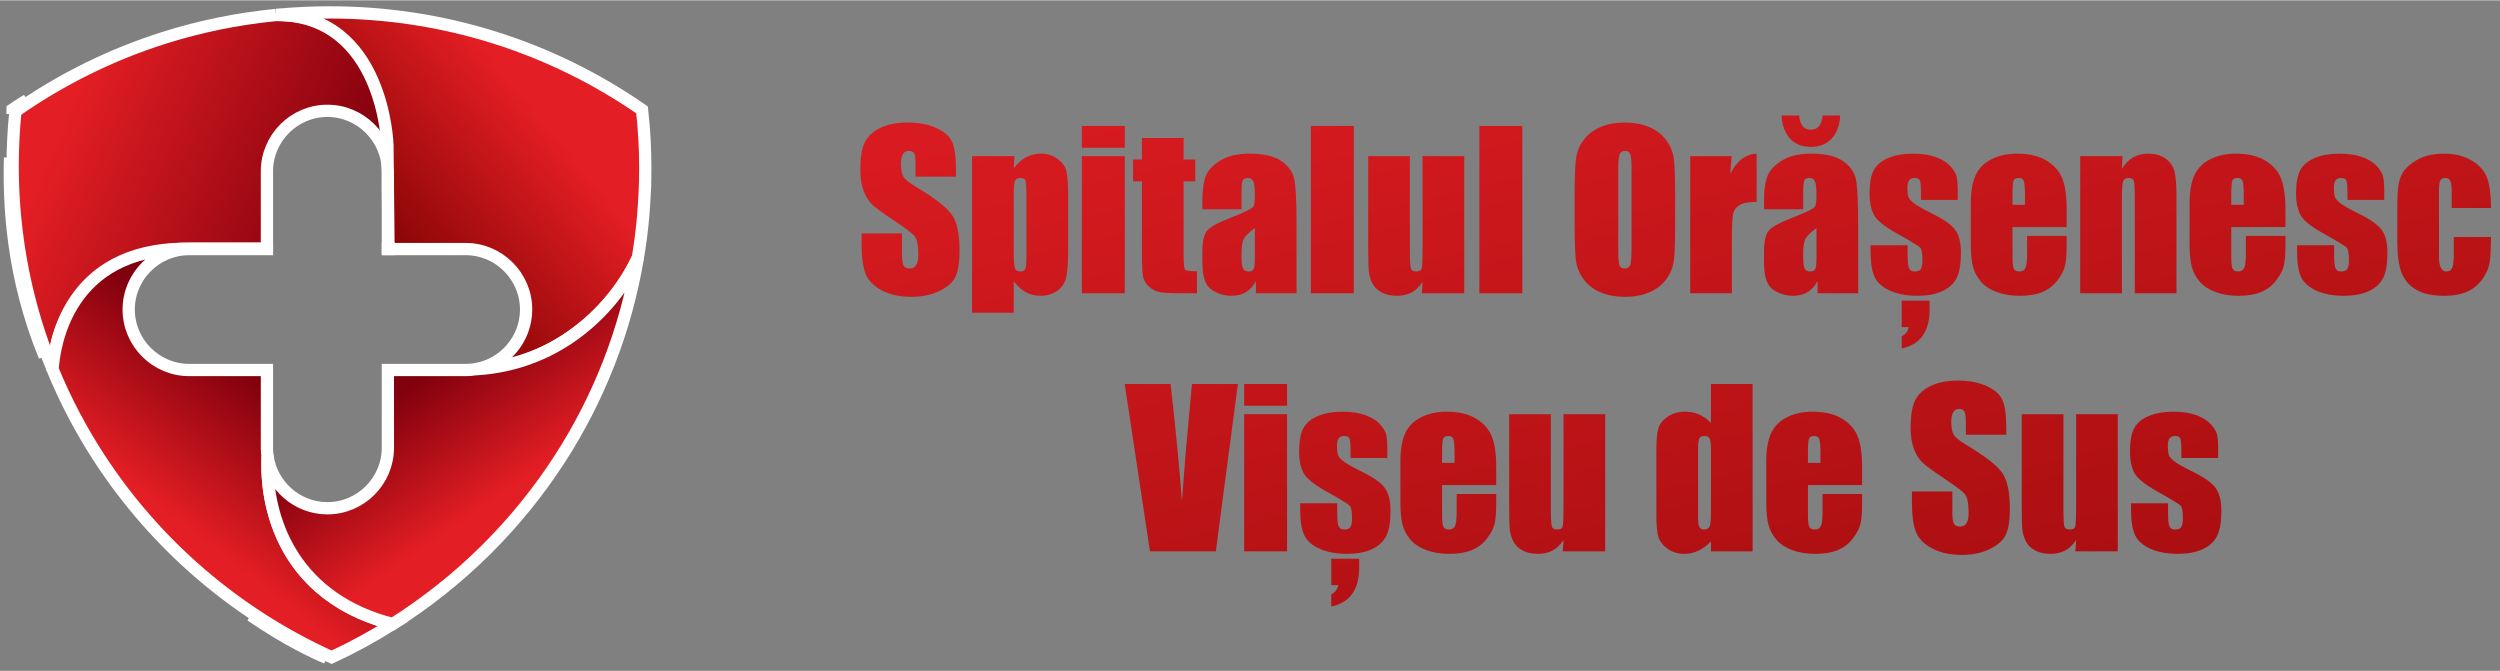
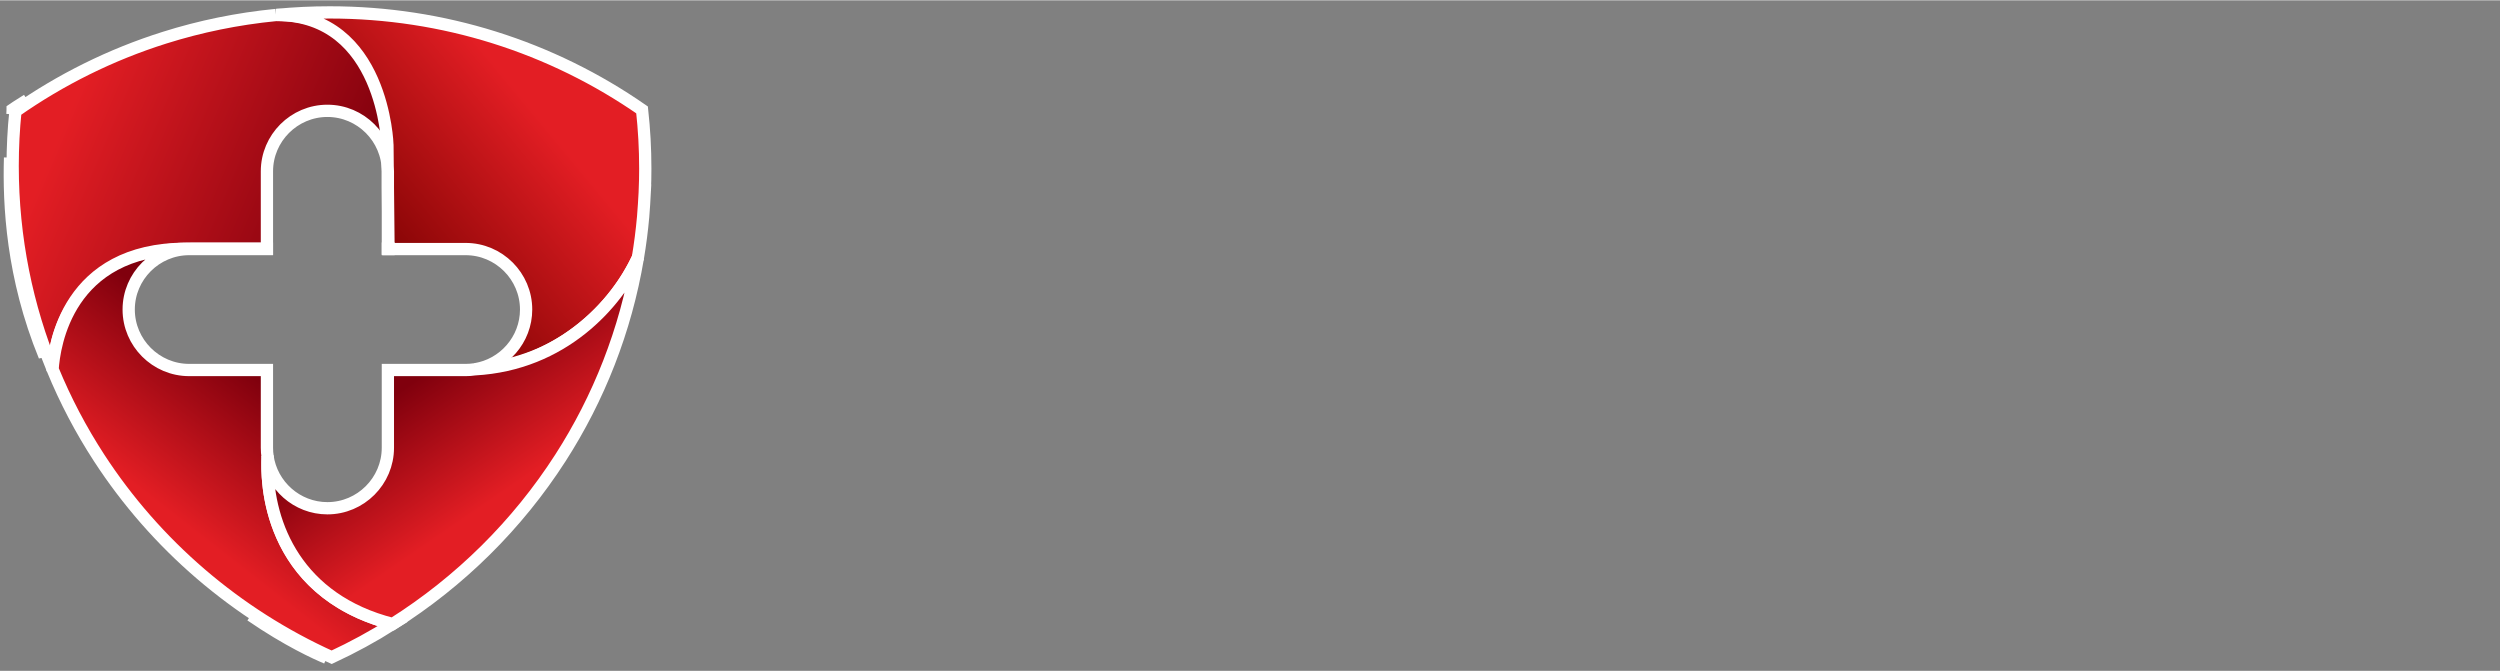
<svg xmlns="http://www.w3.org/2000/svg" xml:space="preserve" width="298" height="80" style="shape-rendering:geometricPrecision;text-rendering:geometricPrecision;image-rendering:optimizeQuality;fill-rule:evenodd;clip-rule:evenodd" viewBox="0 0 305717 81994">
  <rect x="0" y="0" width="305717" height="81994" fill="#808080" stroke="none" />
  <defs>
    <linearGradient id="id0" gradientUnits="userSpaceOnUse" x1="21225" y1="63076.4" x2="33229.7" y2="47694.8">
      <stop offset="0" style="stop-opacity:1;stop-color:#e31e24" />
      <stop offset="1" style="stop-opacity:1;stop-color:#80000d" />
    </linearGradient>
    <linearGradient id="id1" gradientUnits="userSpaceOnUse" x1="60316" y1="61102.8" x2="50393.2" y2="46671.3">
      <stop offset="0" style="stop-opacity:1;stop-color:#e31e24" />
      <stop offset="1" style="stop-opacity:1;stop-color:#80000d" />
    </linearGradient>
    <linearGradient id="id2" gradientUnits="userSpaceOnUse" x1="7354.49" y1="16271.6" x2="41355.5" y2="30680.3">
      <stop offset="0" style="stop-opacity:1;stop-color:#e31e24" />
      <stop offset="1" style="stop-opacity:1;stop-color:#80000d" />
    </linearGradient>
    <linearGradient id="id3" gradientUnits="userSpaceOnUse" x1="66501.3" y1="14925.6" x2="46271.2" y2="31675.4">
      <stop offset="0" style="stop-opacity:1;stop-color:#e31e24" />
      <stop offset="1" style="stop-opacity:1;stop-color:#800303" />
    </linearGradient>
    <linearGradient id="id4" gradientUnits="userSpaceOnUse" x1="8000" y1="20000" x2="50000" y2="200000">
      <stop offset="0" style="stop-opacity:1;stop-color:#e31e24" />
      <stop offset="1" style="stop-opacity:1;stop-color:#800303" />
    </linearGradient>
    <style>.str0{stroke:#fff;stroke-width:1500}</style>
  </defs>
  <g id="Layer_x0020_1">
    <g id="_2310609600096">
      <path class="str0" d="M1546 13345s637-440 1786-1149c-571 376-1136 761-1695 1153l-60 43-8 74c-16 154-31 308-46 462 12-217 20-412 23-583zM33742 1796c14586-147 13532 16108 13680 17420 98 5723 89 11148 89 11148h-78v-9455c0-4067-3328-7395-7396-7395-4067 0-7395 3328-7395 7395v9466l-9938 7S7664 30007 6449 45157c-3160-7680-4902-16083-4902-24889 0-1143 29-2274 86-3392 57-1108 141-2210 252-3303 5515-3868 11649-6927 18227-9001 4365-1376 8925-2318 13630-2776zM5457 43530c-3980-9720-4396-18556-4228-24296-5 345-8 689-8 1034 0 8185 1498 16024 4236 23262z" style="fill:url(#id2)" />
      <path class="str0" d="M78855 23272c-58 1160-132 2245-209 3215-151 1685-366 3352-642 4997-3902 8320-12447 13607-19821 13639h-119c3540-544 6273-3623 6273-7310 0-4067-3328-7395-7395-7395h-9431v-54l-78-7453v-2002c0-213-9-424-28-633l-27-2604S46917 1844 33862 1784c2127-202 4283-306 6464-306 6994 0 13736 1068 20068 3049 6533 2044 12632 5060 18123 8875 129 1178 227 2365 294 3559 65 1191 99 2397 99 3615 0 903-18 1801-55 2696z" style="fill:url(#id3)" />
      <path class="str0" d="M6432 45116c183-2837 1813-14724 16272-14734l9938-7v43h-9509c-4067 0-7395 3328-7395 7395 0 4068 3328 7396 7395 7396h9509v9509c0 388 30 769 89 1142-150 2549-231 16416 15292 20410-2389 1506-4880 2866-7463 4066-11679-5272-21551-13789-28443-24386-2217-3409-4124-7033-5685-10834zm33500 35291c-1220-507-4748-2098-9254-5195 2928 1964 6021 3704 9254 5195zm7501-50043h78v54h-78v-54z" style="fill:url(#id0)" />
      <path class="str0" d="M78000 31504c-2600 5601-9159 13020-19936 13619h2c-367 57-742 86-1124 86h-9509v9509c0 4067-3328 7395-7396 7395-3728 0-6835-2796-7327-6395l-1 1132c-7 7312 3663 16463 15313 19420 8249-5201 15265-12150 20516-20321 4689-7298 7969-15572 9462-24445z" style="fill:url(#id1)" />
    </g>
-     <path d="M116900 21568h-4941v-1514c0-707-65-1160-190-1354s-332-289-625-289c-319 0-560 130-724 393-164 259-246 651-246 1181 0 681 95 1195 280 1540 181 340 682 758 1505 1250 2359 1410 3846 2570 4458 3471 617 901 923 2354 923 4355 0 1457-172 2531-513 3225-341 690-996 1267-1975 1733-974 470-2108 703-3406 703-1423 0-2634-272-3643-811-1005-539-1660-1224-1975-2056-310-837-466-2023-466-3553v-1341h4941v2488c0 767 69 1259 207 1479 138 219 384 327 738 327 353 0 616-138 789-418 172-276 258-690 258-1233 0-1203-163-1992-491-2359-341-370-1169-991-2488-1862-1319-875-2190-1514-2621-1910-427-397-785-945-1065-1643-281-699-423-1591-423-2678 0-1565 198-2712 599-3436s1044-1289 1936-1699c893-409 1966-612 3230-612 1379 0 2552 224 3527 668 970 449 1612 1009 1927 1690 315 677 474 1829 474 3454v811zm7158-2510-91 1483c457-603 957-1052 1505-1349 547-298 1147-444 1794-444 793 0 1479 211 2056 638 574 427 936 918 1078 1474 142 557 216 1501 216 2833v7067c0 1526-91 2609-272 3255-181 643-552 1160-1112 1544-561 384-1238 573-2031 573-630 0-1216-146-1755-444-539-297-1031-737-1479-1323v3837h-5096V19058h5187zm1461 4877c0-1039-38-1664-116-1884-73-220-285-328-634-328-340 0-556 125-655 379-99 250-147 863-147 1833v6950c0 1009 52 1643 151 1893 103 254 323 379 664 379 332 0 535-116 617-349 82-228 120-793 120-1686v-7187zm12030-8576v2664h-5252v-2664h5252zm0 3699v16764h-5252V19058h5252zm7192-2225v2639h1423v2665h-1423v8964c0 1099 60 1716 177 1841 116 125 599 190 1453 190v2690h-2066c-1164 0-1996-47-2496-147-496-94-936-319-1315-668s-617-746-712-1199c-90-448-137-1504-137-3169v-8502h-1087v-2665h1087v-2639h5096zm7080 8719h-4786v-1126c0-1297 151-2298 448-3005 298-703 901-1324 1802-1863 902-539 2070-810 3514-810 1725 0 3027 306 3902 918 876 608 1402 1358 1579 2247 176 888 267 2720 267 5493v8416h-4967v-1496c-311 603-716 1052-1207 1354-492 302-1078 452-1764 452-892 0-1712-250-2458-750-746-504-1116-1599-1116-3294v-1380c0-1254 198-2108 595-2565 396-457 1379-987 2949-1591 1677-660 2574-1100 2695-1328 116-229 176-690 176-1393 0-875-64-1444-198-1711-129-263-349-397-655-397-349 0-565 112-647 336-86 220-129 802-129 1738v1755zm1629 2298c-823 599-1302 1099-1431 1505-134 405-198 983-198 1741 0 871 56 1428 172 1682 112 254 341 379 681 379 324 0 531-99 630-297s146-716 146-1561v-3449zm12103-12491v20463h-5251V15359h5251zm13505 3699v16764h-5187l90-1397c-353 569-789 996-1306 1281-518 284-1113 426-1785 426-763 0-1402-133-1906-405-505-267-875-625-1117-1073-237-449-388-910-448-1397-56-483-86-1445-86-2889V19058h5096v11409c0 1306 39 2078 121 2324 77 246 297 366 651 366 375 0 603-125 672-379 74-250 108-1065 108-2436V19058h5097zm7101-3699v20463h-5252V15359h5252zm18687 11995c0 2057-48 3510-147 4363-95 858-397 1639-906 2346-508 707-1198 1250-2065 1630-866 379-1875 569-3026 569-1096 0-2075-181-2945-539-871-358-1574-893-2100-1608-531-716-845-1496-949-2337-99-845-151-2320-151-4424v-3501c0-2057 48-3510 147-4364 95-858 397-1638 905-2345 509-707 1199-1250 2066-1630 866-379 1875-569 3027-569 1095 0 2073 181 2944 539s1574 892 2100 1608c530 716 845 1496 949 2337 99 845 151 2320 151 4424v3501zm-5330-6722c0-949-51-1556-155-1824-103-263-315-397-634-397-271 0-478 108-625 324-142 211-215 845-215 1897v9550c0 1186 47 1919 142 2195 95 280 315 418 659 418 354 0 583-159 682-478s146-1083 146-2286v-9399zm12245-1574-181 2208c746-1587 1824-2423 3234-2518v5898c-935 0-1625 125-2065 380-440 254-707 603-811 1056-99 448-151 1487-151 3117v6623h-5096V19058h5070zm8740 6494h-4786v-1126c0-1297 151-2298 449-3005 297-703 901-1324 1802-1863s2070-810 3514-810c1725 0 3027 306 3902 918 875 608 1401 1358 1578 2247 177 888 268 2720 268 5493v8416h-4968v-1496c-310 603-715 1052-1207 1354-491 302-1078 452-1763 452-893 0-1712-250-2458-750-746-504-1117-1599-1117-3294v-1380c0-1254 199-2108 595-2565 397-457 1380-987 2950-1591 1677-660 2574-1100 2694-1328 117-229 177-690 177-1393 0-875-65-1444-198-1711-130-263-349-397-656-397-349 0-565 112-646 336-87 220-130 802-130 1738v1755zm1630 2298c-823 599-1302 1099-1431 1505-134 405-199 983-199 1741 0 871 56 1428 173 1682 112 254 340 379 681 379 323 0 530-99 629-297 100-198 147-716 147-1561v-3449zm750-13759h2147c-51 1151-383 2074-1004 2777s-1479 1052-2583 1052c-1112 0-1975-354-2587-1061-612-702-940-1625-991-2768h2147c103 1156 577 1733 1431 1733 858 0 1341-577 1440-1733zm16527 10322h-4501v-910c0-776-44-1263-134-1470-86-207-310-310-664-310-285 0-500 95-643 284-142 190-215 475-215 854 0 513 34 893 108 1130 69 241 284 504 642 789 354 289 1087 707 2195 1254 1479 725 2444 1406 2906 2049 461 638 694 1569 694 2789 0 1367-177 2397-530 3092-354 694-945 1233-1772 1608-833 375-1828 560-3001 560-1294 0-2406-202-3325-603-922-405-1556-953-1901-1643s-517-1733-517-3130v-806h4527v1056c0 897 56 1479 168 1750 116 268 340 401 673 401 362 0 612-90 754-271s216-565 216-1143c0-802-91-1302-276-1505-194-202-1182-802-2962-1798-1497-840-2411-1604-2738-2293-328-686-492-1501-492-2445 0-1341 177-2328 530-2962 354-638 953-1130 1798-1475 846-345 1829-517 2945-517 1113 0 2057 142 2833 422 781 285 1375 656 1794 1121 414 462 668 893 754 1290 91 396 134 1017 134 1858v974zm-6855 12314h3414v1061c0 2712-1138 4307-3414 4786v-1474c491-294 776-673 853-1139h-853v-3234zm20169-9002h-6622v3634c0 759 56 1251 164 1471 112 220 323 327 638 327 392 0 655-146 784-435 134-293 199-858 199-1695v-2216h4837v1242c0 1039-64 1837-194 2393-133 556-439 1151-918 1785s-1091 1108-1828 1427c-737 315-1660 474-2773 474-1077 0-2030-155-2858-470-824-310-1466-737-1927-1280-462-543-777-1143-953-1798-177-651-268-1600-268-2850v-4894c0-1466 199-2621 595-3471 397-845 1044-1496 1945-1944 905-453 1940-677 3113-677 1431 0 2613 271 3544 815 931 543 1587 1263 1962 2160 375 892 560 2156 560 3781v2221zm-5096-2717v-1224c0-871-47-1427-142-1682-95-254-289-379-582-379-363 0-587 108-673 323-86 216-129 794-129 1738v1224h1526zm11930-5950-77 1557c370-621 823-1087 1358-1402 535-310 1151-465 1854-465 875 0 1591 207 2147 621 556 409 914 931 1074 1560 159 626 241 1673 241 3139v11754h-5096V24211c0-1152-39-1859-117-2109-73-254-284-379-633-379-367 0-595 146-690 435-91 293-138 1070-138 2333v11331h-5097V19058h5174zm19920 8667h-6622v3634c0 759 56 1251 163 1471 112 220 324 327 638 327 393 0 656-146 785-435 134-293 199-858 199-1695v-2216h4837v1242c0 1039-65 1837-194 2393-134 556-440 1151-918 1785-479 634-1091 1108-1828 1427-738 315-1660 474-2773 474-1078 0-2031-155-2858-470-824-310-1466-737-1928-1280-461-543-776-1143-953-1798-176-651-267-1600-267-2850v-4894c0-1466 198-2621 595-3471 397-845 1044-1496 1945-1944 905-453 1940-677 3113-677 1431 0 2613 271 3544 815 931 543 1587 1263 1962 2160 375 892 560 2156 560 3781v2221zm-5096-2717v-1224c0-871-48-1427-143-1682-94-254-288-379-582-379-362 0-586 108-672 323-86 216-129 794-129 1738v1224h1526zm17182-595h-4502v-910c0-776-43-1263-133-1470-87-207-311-310-664-310-285 0-500 95-643 284-142 190-215 475-215 854 0 513 34 893 107 1130 69 241 285 504 643 789 354 289 1086 707 2195 1254 1478 725 2444 1406 2906 2049 461 638 694 1569 694 2789 0 1367-177 2397-531 3092-353 694-944 1233-1772 1608-832 375-1828 560-3001 560-1293 0-2406-202-3324-603-923-405-1556-953-1901-1643s-518-1733-518-3130v-806h4528v1056c0 897 56 1479 168 1750 116 268 340 401 672 401 363 0 612-90 755-271 142-181 215-565 215-1143 0-802-90-1302-276-1505-194-202-1181-802-2962-1798-1496-840-2410-1604-2738-2293-327-686-491-1501-491-2445 0-1341 177-2328 530-2962 354-638 953-1130 1798-1475s1828-517 2945-517c1112 0 2057 142 2833 422 780 285 1375 656 1794 1121 413 462 668 893 754 1290 91 396 134 1017 134 1858v974zm13055 983h-4811v-1940c0-672-56-1130-169-1371-112-241-319-362-620-362-302 0-505 103-608 315-104 211-155 681-155 1414v7912c0 599 77 1047 232 1345 151 298 380 448 682 448 349 0 586-155 711-465 125-311 185-897 185-1764v-1987h4553c-8 1336-55 2341-146 3009-86 669-371 1354-849 2057-475 703-1100 1233-1867 1591-768 358-1717 534-2851 534-1440 0-2586-245-3432-741-840-492-1440-1182-1789-2070-349-892-526-2151-526-3790v-4764c0-1427 142-2501 431-3225 285-725 897-1371 1837-1940 936-570 2074-854 3419-854 1332 0 2471 284 3419 849 945 565 1574 1277 1885 2139 314 862 469 2082 469 3660zM151376 46916l-2694 20463h-8059l-3087-20463h5614c634 5644 1095 10417 1384 14319 285-3945 578-7446 875-10503l354-3816h5613zm6015 0v2665h-5251v-2665h5251zm0 3699v16764h-5251V50615h5251zm12263 5356h-4502v-910c0-776-43-1264-133-1470-86-208-311-311-664-311-285 0-500 95-643 285-142 189-215 474-215 853 0 513 34 893 107 1130 69 241 285 504 643 789 354 289 1087 707 2195 1255 1478 724 2444 1405 2906 2048 461 638 694 1569 694 2789 0 1367-177 2398-531 3092-353 694-944 1233-1772 1608-832 375-1828 561-3001 561-1293 0-2405-203-3324-604-923-405-1556-953-1901-1643s-518-1733-518-3130v-806h4528v1056c0 897 56 1479 168 1751 116 267 340 401 672 401 363 0 613-91 755-272s216-565 216-1143c0-802-91-1302-276-1504-194-203-1182-802-2963-1798-1496-841-2410-1604-2738-2294-327-686-491-1501-491-2445 0-1341 177-2328 530-2962 354-638 953-1130 1798-1475 845-344 1828-517 2945-517 1113 0 2057 142 2833 423 780 284 1375 655 1794 1121 414 461 668 892 754 1289 91 396 134 1017 134 1858v975zm-6856 12314h3415v1060c0 2712-1138 4308-3415 4786v-1474c492-294 776-673 854-1139h-854v-3233zm20170-9003h-6622v3635c0 759 56 1250 163 1470 112 220 324 328 638 328 393 0 656-147 785-436 134-293 199-858 199-1694v-2217h4837v1242c0 1039-65 1837-194 2393-133 556-440 1151-918 1785-479 634-1091 1108-1828 1427-738 315-1660 475-2773 475-1078 0-2031-156-2858-470-824-311-1466-738-1928-1281-461-543-776-1142-952-1798-177-651-268-1599-268-2850v-4894c0-1466 198-2621 595-3470 397-846 1044-1497 1945-1945 905-453 1940-677 3113-677 1431 0 2613 272 3544 815s1587 1263 1962 2160c375 893 560 2156 560 3781v2221zm-5096-2716v-1225c0-871-48-1427-143-1682-94-254-288-379-582-379-362 0-586 108-672 323-86 216-129 794-129 1738v1225h1526zm18424-5951v16764h-5187l90-1397c-353 569-789 996-1306 1281-518 284-1113 427-1785 427-763 0-1402-134-1906-406-505-267-875-625-1117-1073-237-449-388-910-448-1397-56-483-86-1445-86-2889V50615h5096v11409c0 1307 39 2078 121 2324 77 246 297 367 651 367 375 0 603-126 672-380 74-250 108-1065 108-2436V50615h5097zm18027-3699v20463h-5097v-1220c-491 513-1005 893-1543 1147-544 254-1109 384-1699 384-794 0-1483-207-2065-626-583-418-958-901-1122-1448-163-548-245-1440-245-2682v-7852c0-1289 82-2203 245-2742 164-539 544-1013 1134-1423 591-409 1298-612 2117-612 634 0 1212 116 1742 345 526 228 1005 569 1436 1030v-4764h5097zm-5097 7916c0-612-52-1026-159-1237-108-212-319-315-634-315-311 0-518 95-625 285-108 189-160 612-160 1267v8214c0 681 52 1130 155 1345 104 216 298 324 591 324 332 0 556-121 664-363 112-237 168-823 168-1759v-7761zm18484 4450h-6622v3635c0 759 56 1250 163 1470 112 220 324 328 639 328 392 0 655-147 784-436 134-293 199-858 199-1694v-2217h4837v1242c0 1039-64 1837-194 2393-133 556-440 1151-918 1785-479 634-1091 1108-1828 1427-738 315-1660 475-2773 475-1078 0-2031-156-2858-470-824-311-1466-738-1928-1281-461-543-776-1142-952-1798-177-651-268-1599-268-2850v-4894c0-1466 198-2621 595-3470 397-846 1044-1497 1945-1945 905-453 1940-677 3113-677 1431 0 2613 272 3544 815s1587 1263 1962 2160c375 893 560 2156 560 3781v2221zm-5096-2716v-1225c0-871-48-1427-142-1682-95-254-289-379-582-379-363 0-587 108-673 323-86 216-129 794-129 1738v1225h1526zm22727-3441h-4942v-1514c0-707-64-1159-189-1353s-332-289-625-289c-320 0-561 129-725 392-164 259-246 651-246 1181 0 682 95 1195 281 1540 181 340 681 759 1504 1250 2359 1410 3846 2570 4459 3471 616 901 922 2354 922 4355 0 1457-172 2531-513 3225-340 690-996 1267-1975 1733-974 470-2108 703-3406 703-1423 0-2634-272-3643-811-1005-538-1660-1224-1975-2056-310-837-465-2022-465-3553v-1341h4941v2488c0 767 69 1259 207 1479s383 327 737 327c353 0 616-137 789-418 172-276 259-690 259-1233 0-1203-164-1992-492-2358-340-371-1168-992-2488-1863-1319-875-2190-1514-2621-1910-427-397-785-944-1065-1643-280-698-423-1591-423-2677 0-1566 199-2713 600-3437s1043-1289 1936-1699c892-409 1966-612 3229-612 1380 0 2553 224 3527 669 970 448 1612 1008 1927 1690 315 676 475 1828 475 3453v811zm13637-2510v16764h-5186l90-1397c-354 569-789 996-1306 1281-518 284-1113 427-1785 427-764 0-1402-134-1906-406-505-267-876-625-1117-1073-237-449-388-910-448-1397-56-483-87-1445-87-2889V50615h5097v11409c0 1307 39 2078 120 2324 78 246 298 367 652 367 375 0 603-126 672-380 73-250 108-1065 108-2436V50615h5096zm12276 5356h-4502v-910c0-776-43-1264-133-1470-87-208-311-311-664-311-285 0-500 95-643 285-142 189-215 474-215 853 0 513 34 893 107 1130 69 241 285 504 643 789 354 289 1087 707 2195 1255 1478 724 2444 1405 2906 2048 461 638 694 1569 694 2789 0 1367-177 2398-531 3092-353 694-944 1233-1772 1608-832 375-1828 561-3001 561-1293 0-2406-203-3324-604-923-405-1556-953-1901-1643s-518-1733-518-3130v-806h4528v1056c0 897 56 1479 168 1751 116 267 340 401 672 401 363 0 612-91 755-272 142-181 216-565 216-1143 0-802-91-1302-276-1504-195-203-1182-802-2963-1798-1496-841-2410-1604-2738-2294-327-686-491-1501-491-2445 0-1341 177-2328 530-2962 354-638 953-1130 1798-1475 845-344 1828-517 2945-517 1113 0 2057 142 2833 423 780 284 1375 655 1794 1121 413 461 668 892 754 1289 91 396 134 1017 134 1858v975z" style="fill:url(#id4)" />
  </g>
</svg>